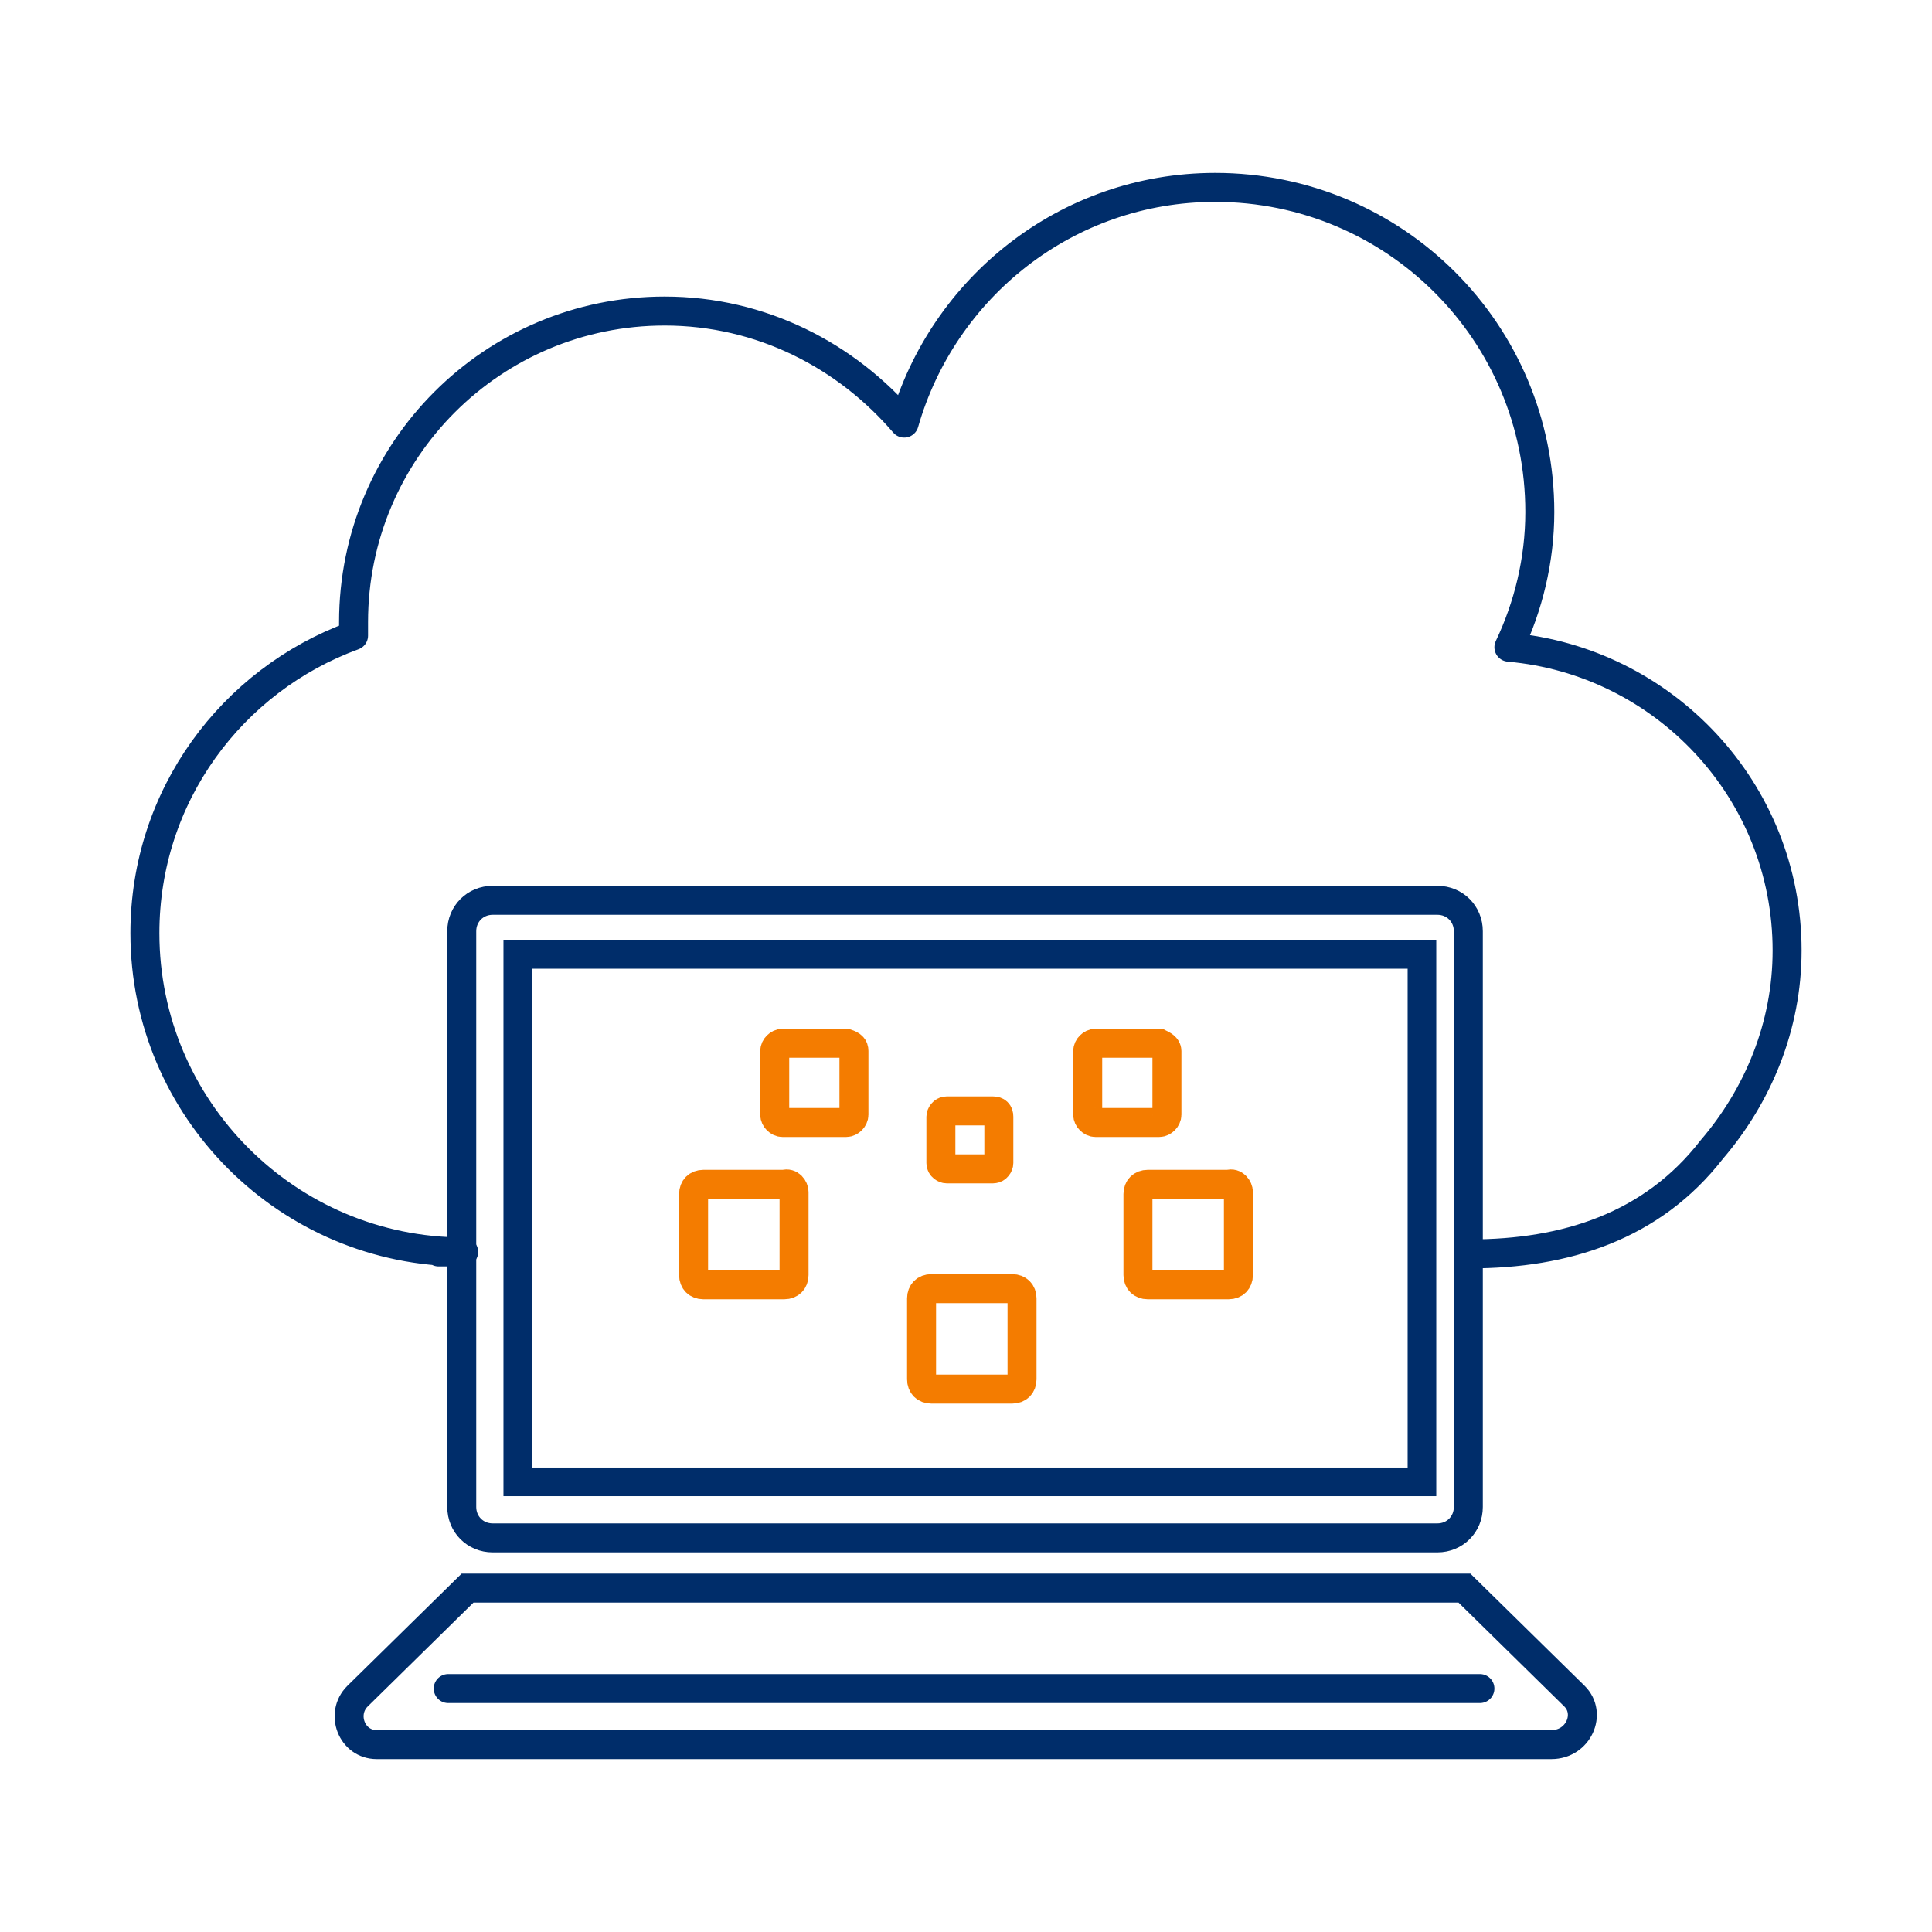
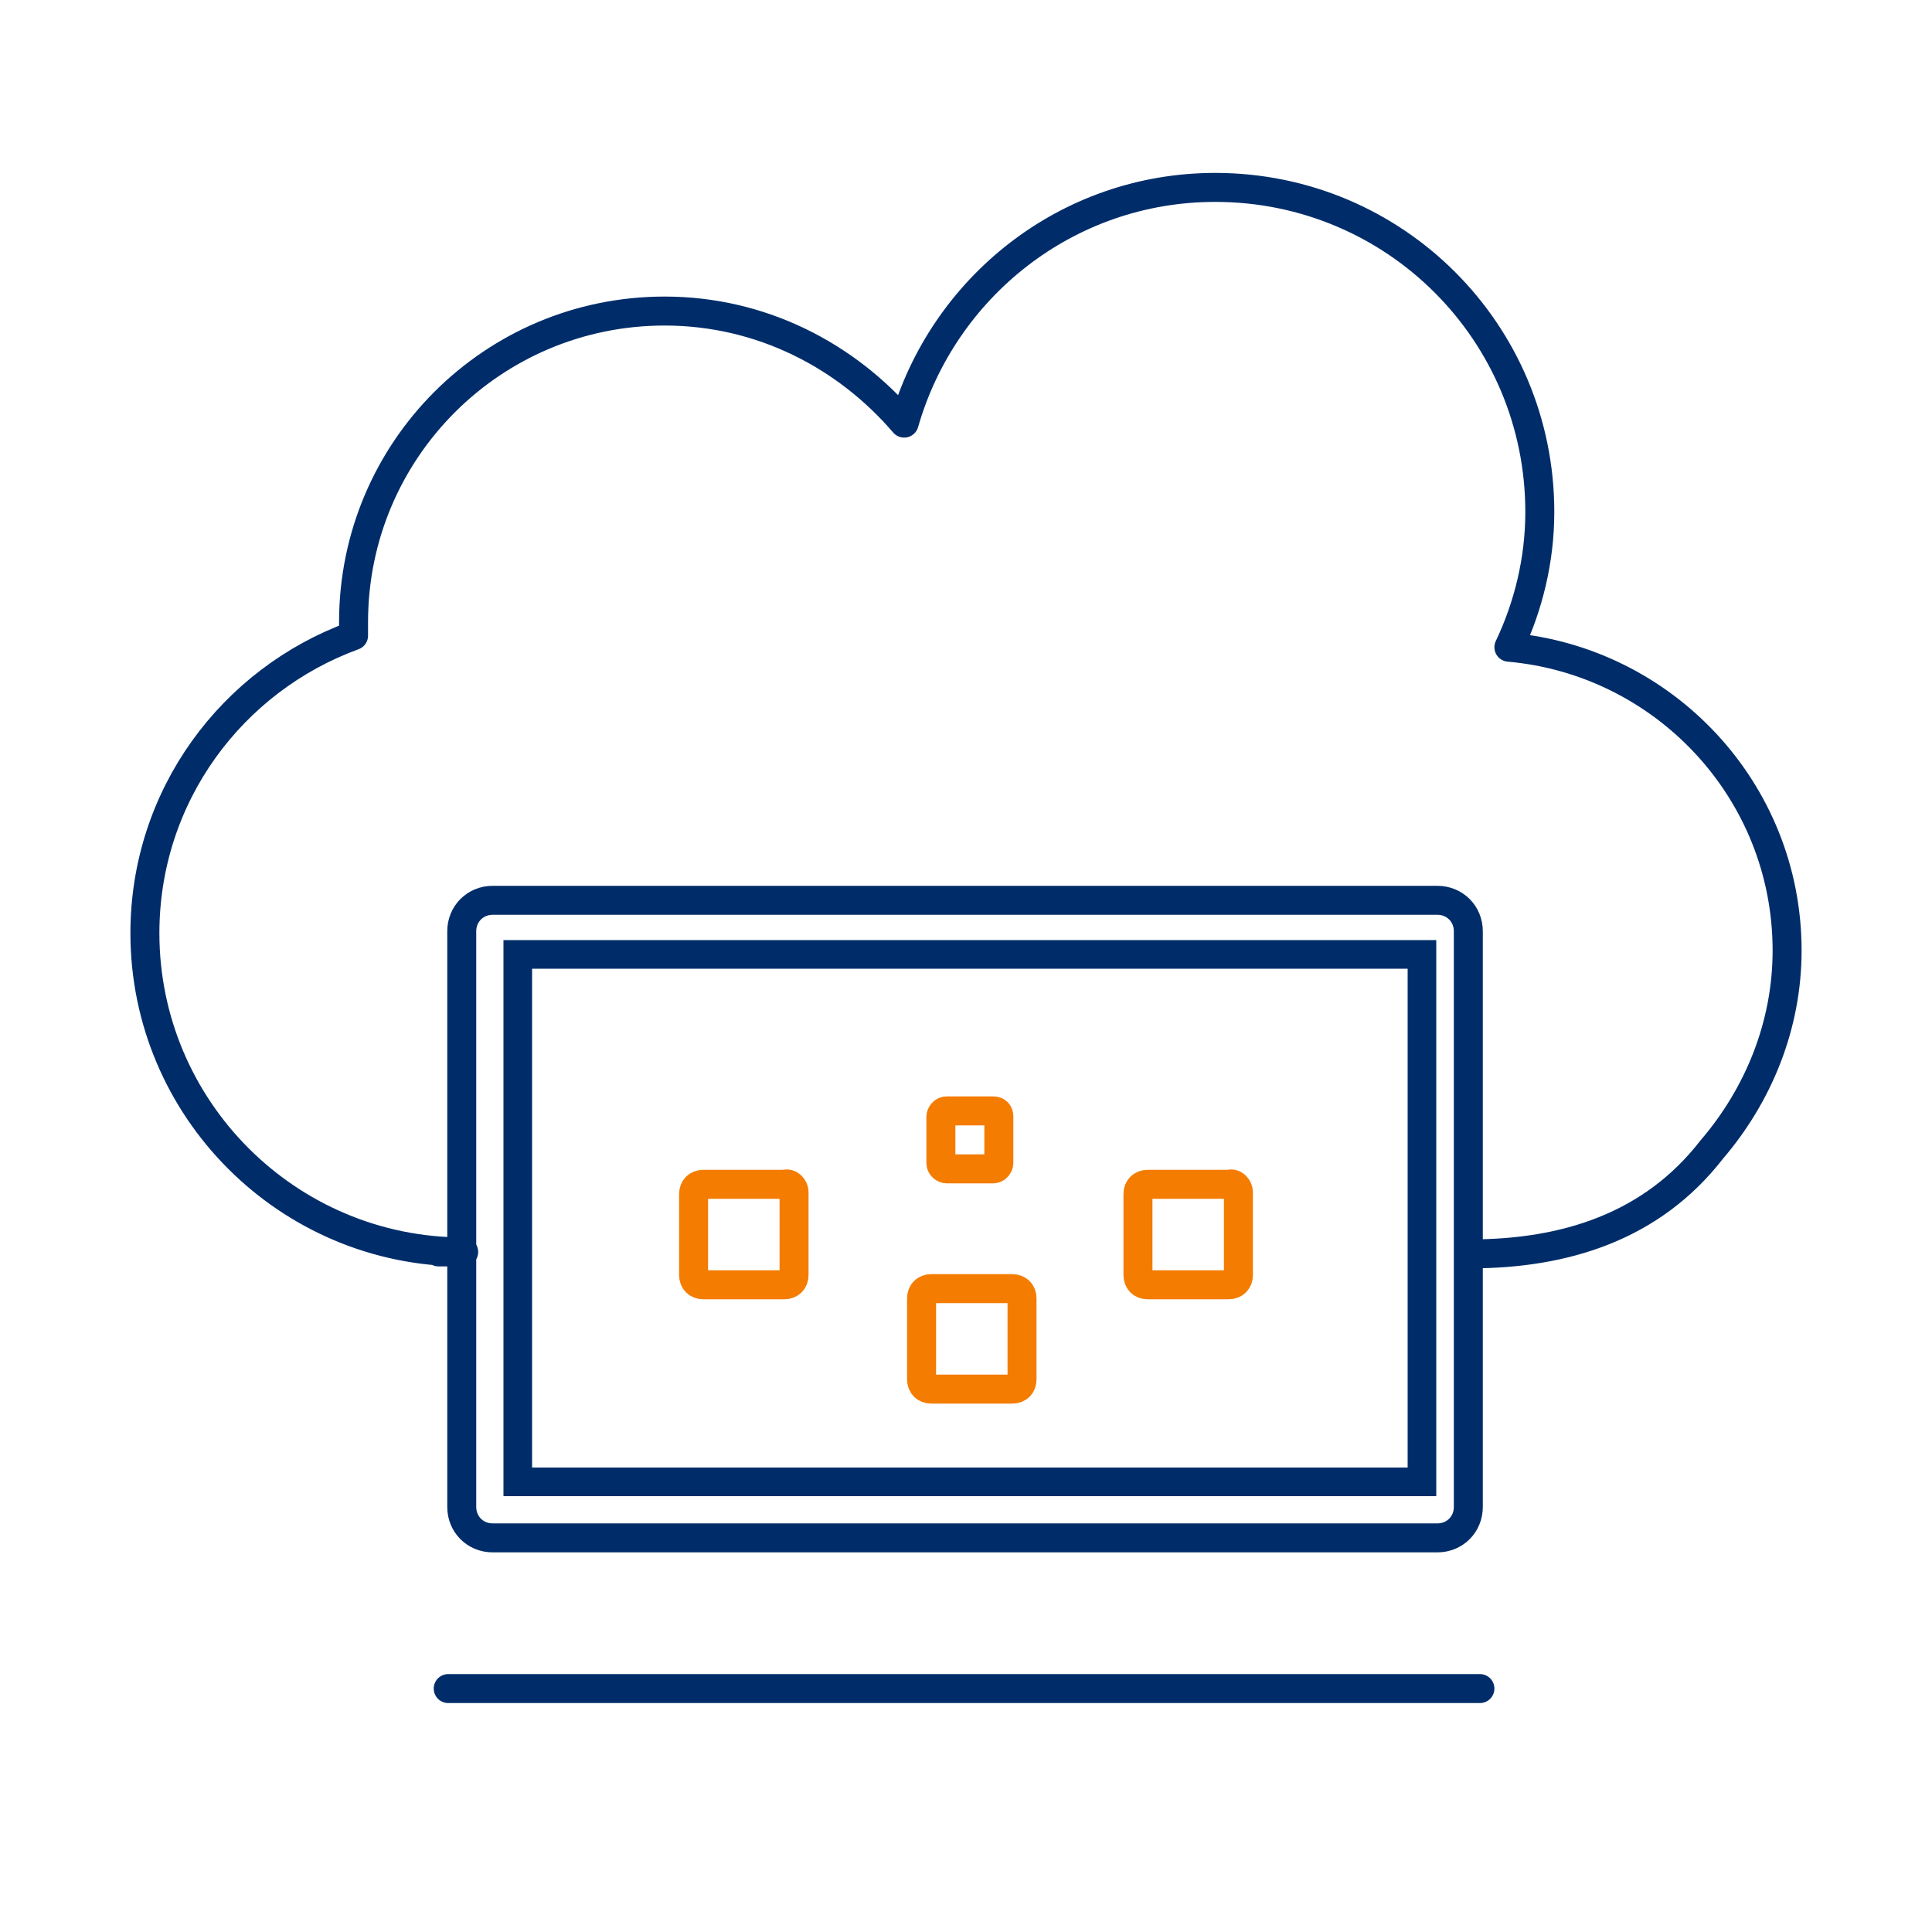
<svg xmlns="http://www.w3.org/2000/svg" version="1.1" id="Layer_1" x="0px" y="0px" viewBox="0 0 100 100" style="enable-background:new 0 0 100 100;" xml:space="preserve">
  <style type="text/css">
	.st0{fill:none;stroke:#002D6A;stroke-width:1.5;stroke-linecap:round;stroke-linejoin:round;stroke-miterlimit:10;}
	.st1{fill:none;stroke:#002D6A;stroke-width:1.5;stroke-miterlimit:10;}
	.st2{fill:none;stroke:#002D6A;stroke-width:1.482;stroke-miterlimit:10;}
	.st3{fill:none;stroke:#F47C00;stroke-width:1.5;stroke-miterlimit:10;}
</style>
  <g>
    <g>
      <path class="st0" d="M76.1,64.9c4.9,0,9.4-1.4,12.5-5.4c2.4-2.8,3.9-6.4,3.9-10.3c0-8.3-6.4-15-14.4-15.7c1-2.1,1.6-4.5,1.6-7    c0-9.3-7.5-16.8-16.8-16.8c-7.7,0-14.1,5.2-16.1,12.2c-3-3.5-7.4-5.8-12.4-5.8c-8.9,0-16.1,7.2-16.1,16.1c0,0.2,0,0.4,0,0.7    C12,35.2,7.5,41.2,7.5,48.3c0,9.1,7.4,16.5,16.5,16.5h-1.3" />
    </g>
    <g>
      <g>
        <path class="st1" d="M68.7,46.6h5.7c0.9,0,1.6,0.7,1.6,1.6V78c0,0.9-0.7,1.6-1.6,1.6H25.5c-0.9,0-1.6-0.7-1.6-1.6V48.2     c0-0.9,0.7-1.6,1.6-1.6h8.2h36.7" />
-         <path class="st1" d="M66.2,49.1" />
        <polyline class="st2" points="68.9,49.4 73.6,49.4 73.6,76.7 26.8,76.7 26.8,49.4 33.9,49.4 70.1,49.4    " />
      </g>
      <g>
-         <path class="st1" d="M81.5,87.8l-5.7-5.6H52.1h-4.2H24.2l-5.7,5.6c-0.9,0.9-0.3,2.5,1,2.5h28.3h4.2h28.3     C81.7,90.3,82.4,88.7,81.5,87.8z" />
        <line class="st0" x1="23.2" y1="87.4" x2="76.6" y2="87.4" />
      </g>
    </g>
    <g>
      <path class="st3" d="M64.1,61.7V66c0,0.3-0.2,0.5-0.5,0.5h-4.2c-0.3,0-0.5-0.2-0.5-0.5v-4.2c0-0.3,0.2-0.5,0.5-0.5h4.2    C63.9,61.2,64.1,61.5,64.1,61.7z" />
      <path class="st3" d="M41.1,61.7V66c0,0.3-0.2,0.5-0.5,0.5h-4.2c-0.3,0-0.5-0.2-0.5-0.5v-4.2c0-0.3,0.2-0.5,0.5-0.5h4.2    C40.9,61.2,41.1,61.5,41.1,61.7z" />
      <path class="st3" d="M52.9,67.2v4.2c0,0.3-0.2,0.5-0.5,0.5h-4.2c-0.3,0-0.5-0.2-0.5-0.5v-4.2c0-0.3,0.2-0.5,0.5-0.5h4.2    C52.7,66.7,52.9,66.9,52.9,67.2z" />
      <path class="st3" d="M51.7,57.8v2.4c0,0.1-0.1,0.3-0.3,0.3h-2.4c-0.1,0-0.3-0.1-0.3-0.3v-2.4c0-0.1,0.1-0.3,0.3-0.3h2.4    C51.6,57.5,51.7,57.6,51.7,57.8z" />
-       <path class="st3" d="M44.2,54.4v3.3c0,0.2-0.2,0.4-0.4,0.4h-3.3c-0.2,0-0.4-0.2-0.4-0.4v-3.3c0-0.2,0.2-0.4,0.4-0.4h3.3    C44.1,54.1,44.2,54.2,44.2,54.4z" />
-       <path class="st3" d="M60.4,54.4v3.3c0,0.2-0.2,0.4-0.4,0.4h-3.3c-0.2,0-0.4-0.2-0.4-0.4v-3.3c0-0.2,0.2-0.4,0.4-0.4H60    C60.2,54.1,60.4,54.2,60.4,54.4z" />
    </g>
  </g>
</svg>